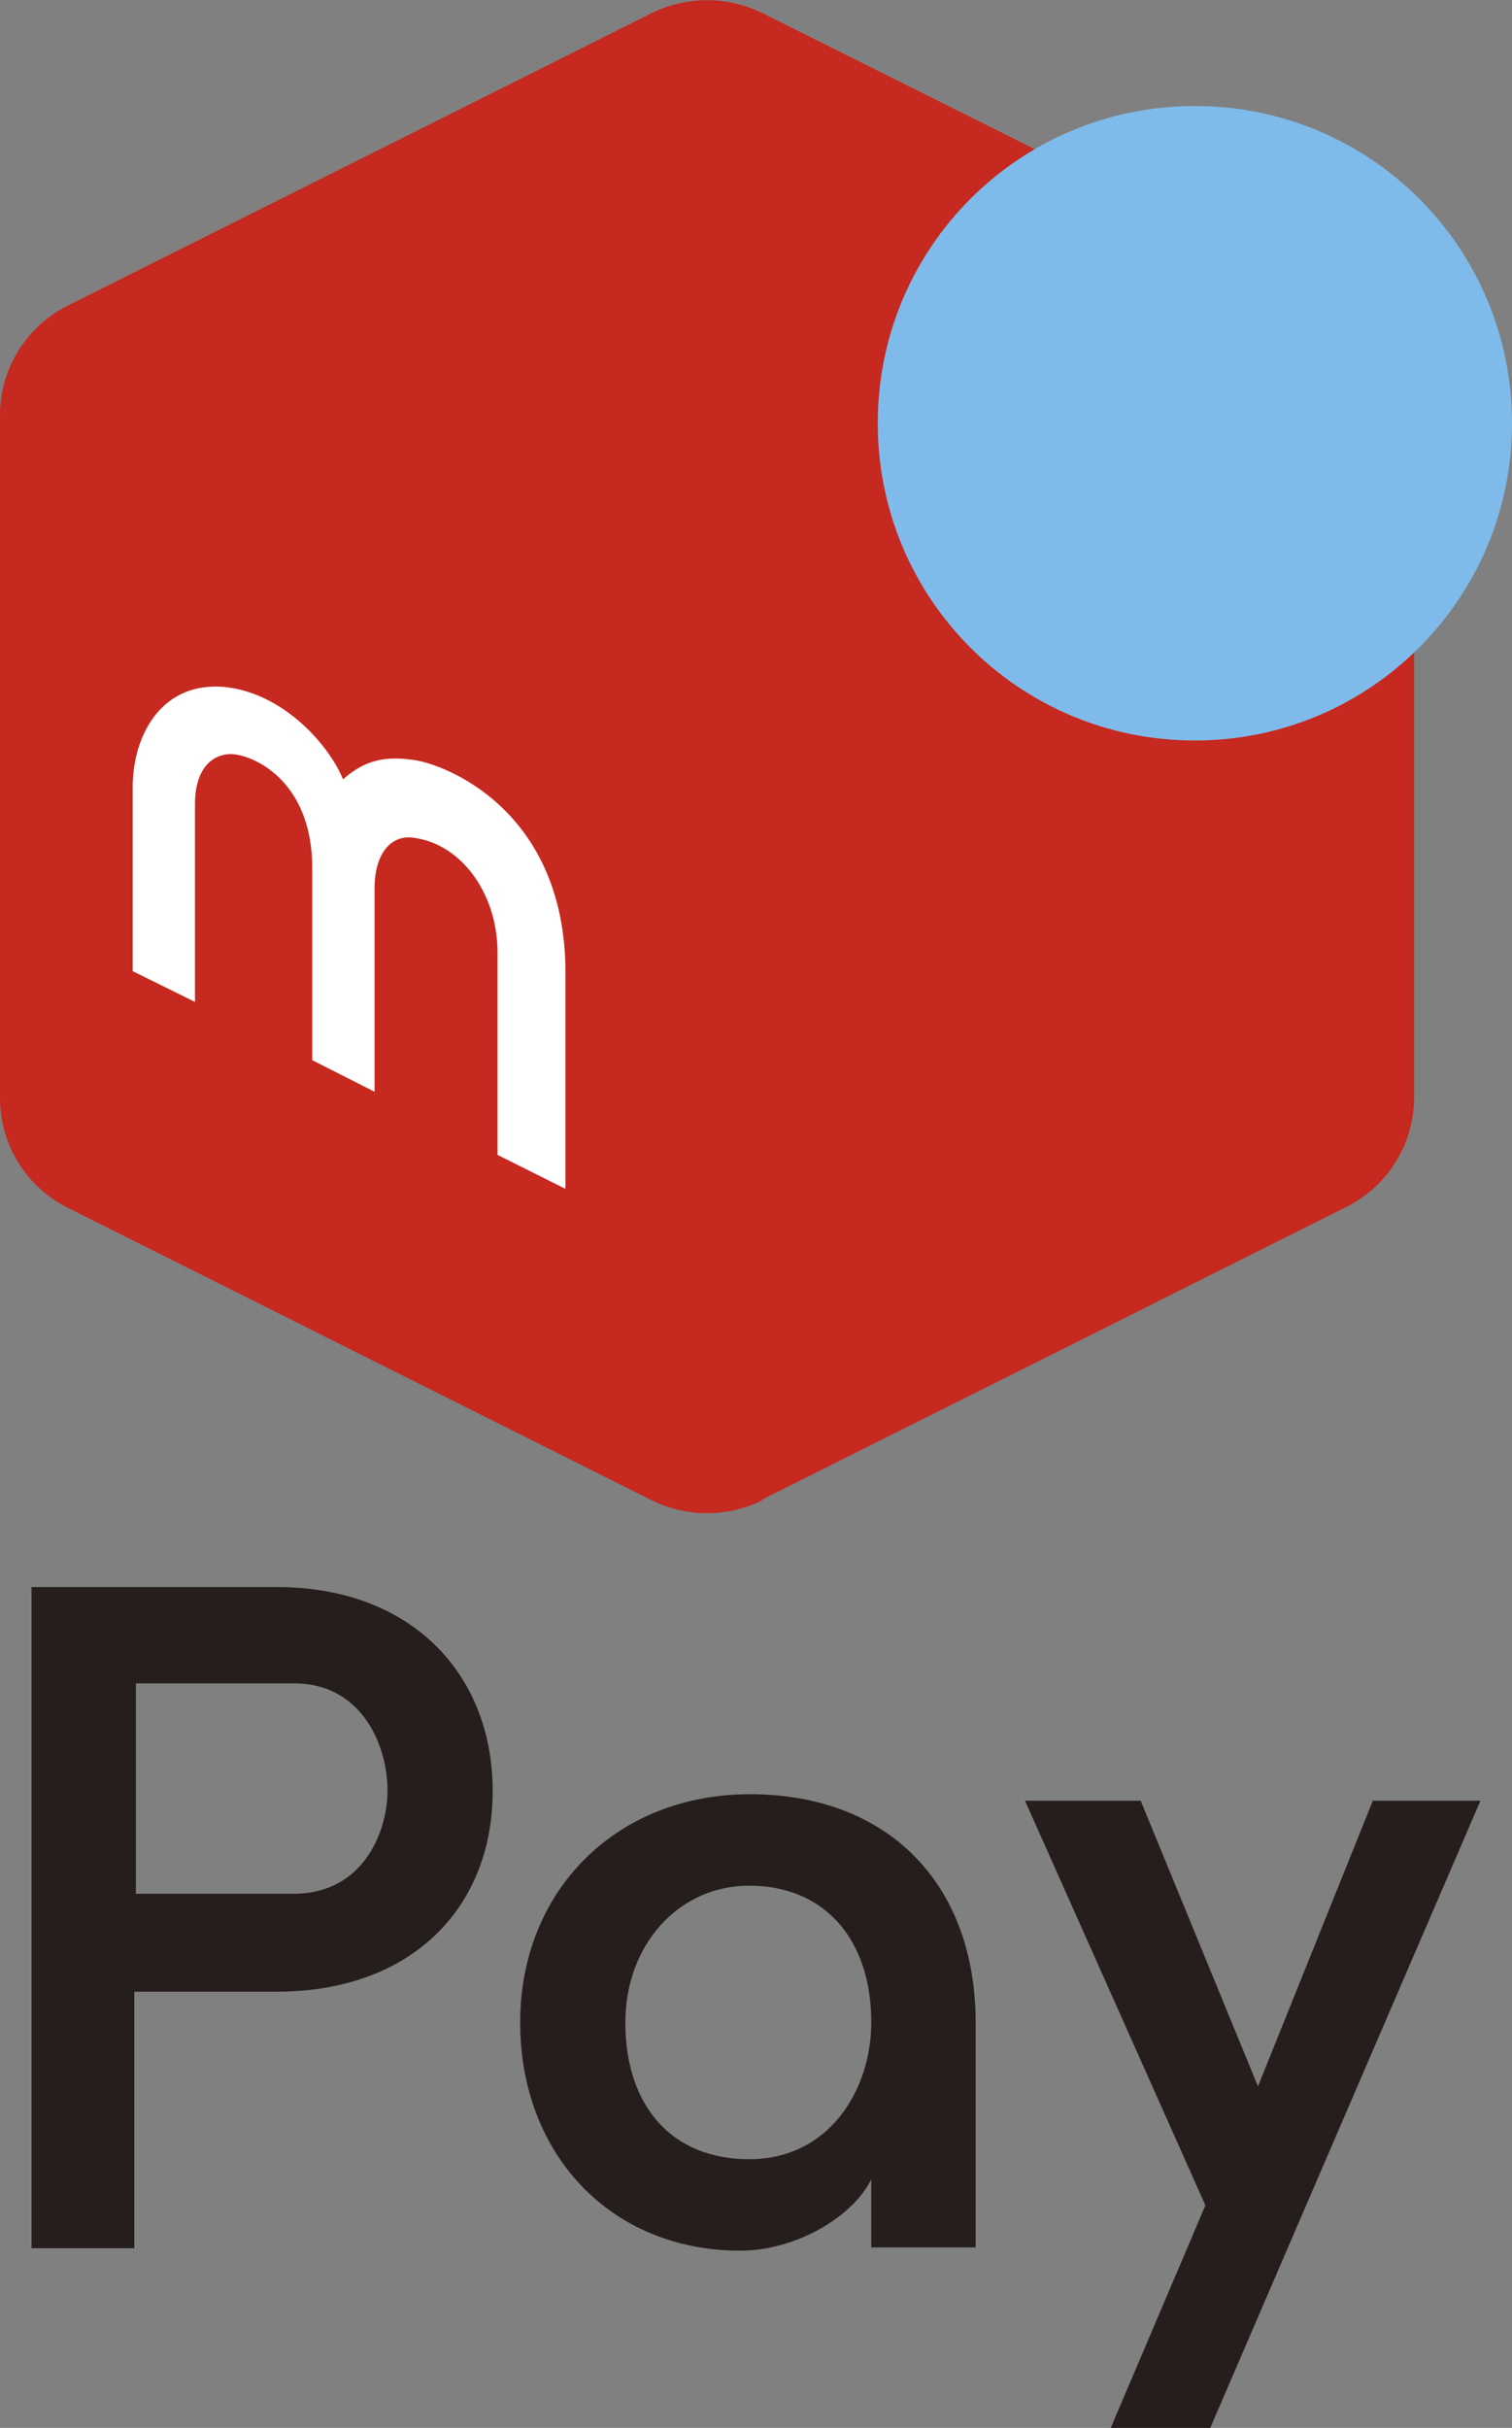
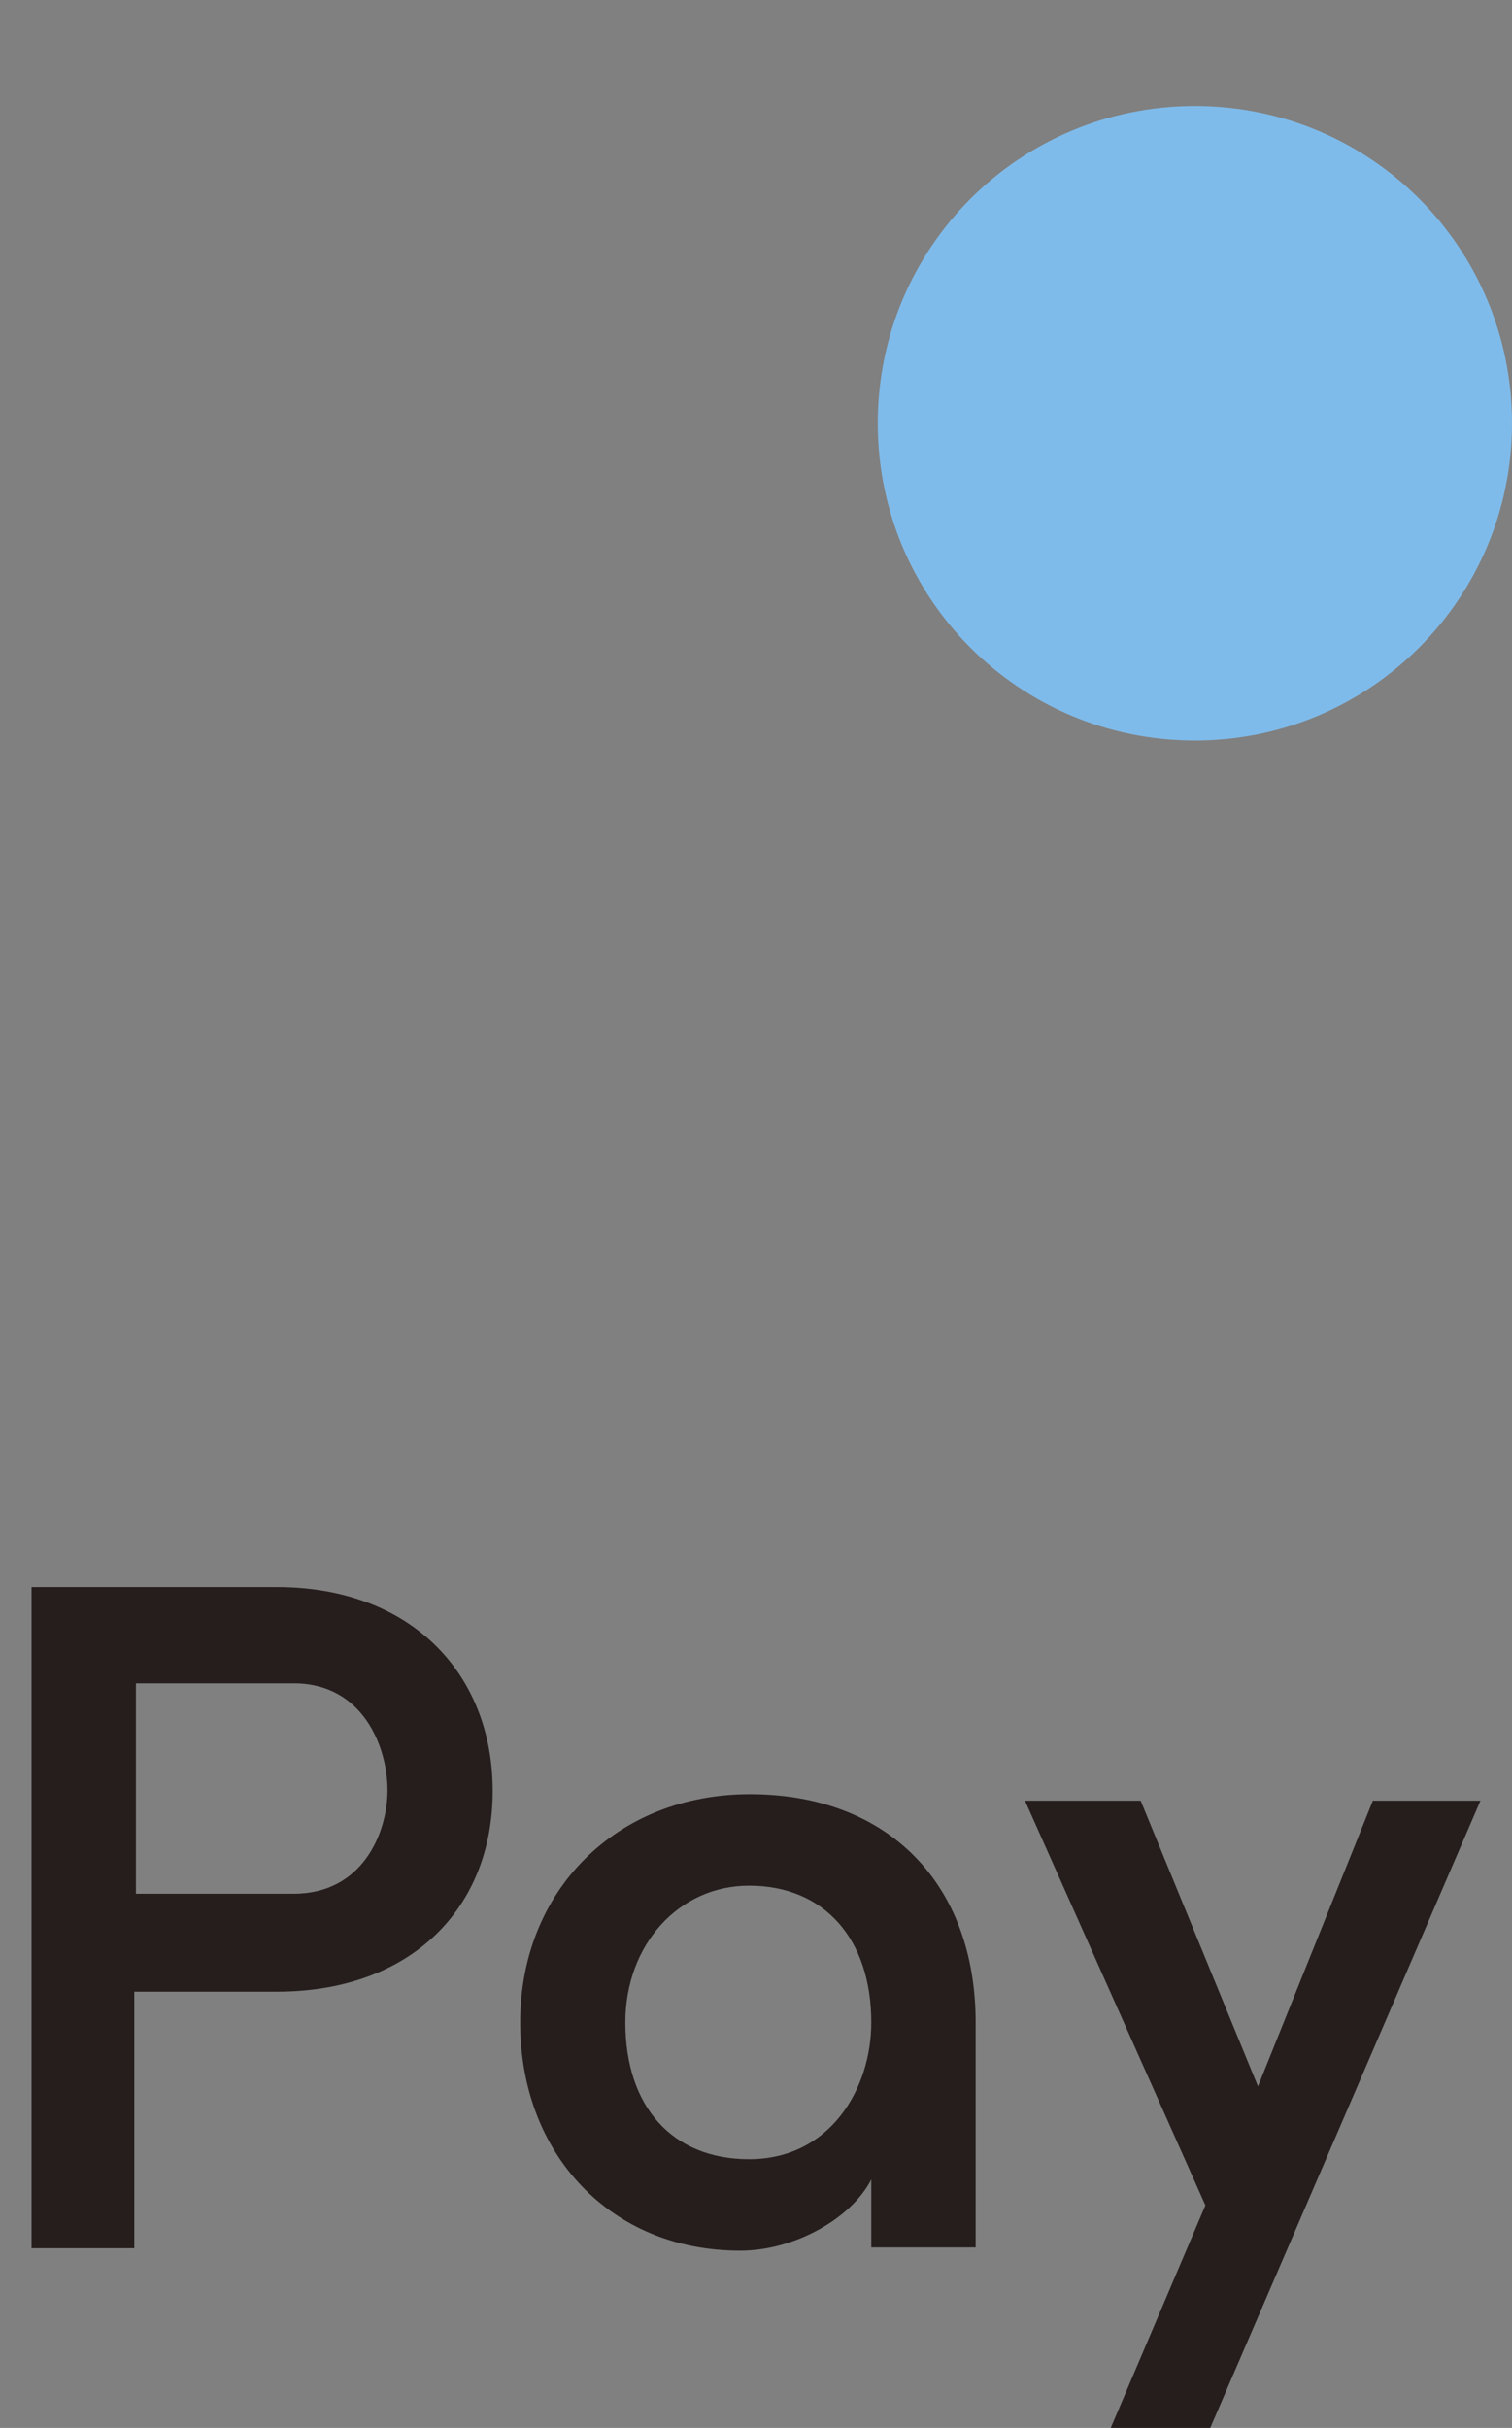
<svg xmlns="http://www.w3.org/2000/svg" id="_レイヤー_1" viewBox="0 0 18.69 30">
  <rect x="0" y="0" width="18.69" height="30" fill="#808080" stroke="none" />
  <defs>
    <style>.cls-1{fill:#fff;}.cls-2{fill:#251e1c;}.cls-3{fill:#7fbbea;fill-rule:evenodd;}.cls-4{fill:#c6291f;}</style>
  </defs>
  <polygon class="cls-2" points="16.97 22.25 15.55 25.78 14.1 22.25 12.67 22.25 14.9 27.25 13.73 30 14.96 30 18.3 22.25 16.97 22.25" />
  <path class="cls-2" d="M3.42,19.61h-1.76s-1.27,0-1.27,0v8.17h1.27v-3.17h1.76c1.67,0,2.67-1.04,2.67-2.48s-1-2.52-2.67-2.52M3.63,23.4h-1.95v-2.6h1.95c.86,0,1.16.79,1.16,1.32s-.31,1.28-1.16,1.28" />
  <path class="cls-2" d="M9.27,22.17c-1.65,0-2.84,1.19-2.84,2.82s1.12,2.82,2.72,2.82c.66,0,1.37-.39,1.62-.88v.84h1.29v-2.78c0-1.71-1.08-2.82-2.79-2.82M9.26,26.68c-.95,0-1.53-.65-1.53-1.69,0-.96.66-1.69,1.53-1.69.93,0,1.51.66,1.51,1.69,0,.82-.51,1.69-1.51,1.69" />
-   <path class="cls-4" d="M9.42,18.53l7.23-3.62c.51-.26.83-.78.83-1.35V5.12c0-.57-.32-1.09-.83-1.35L9.42.16c-.43-.21-.93-.21-1.36,0L.83,3.78c-.51.26-.83.78-.83,1.35v8.44c0,.57.32,1.09.83,1.35l7.23,3.62c.43.21.93.21,1.36,0" />
  <path class="cls-3" d="M18.69,5.23c0,2.16-1.75,3.92-3.92,3.92s-3.92-1.75-3.92-3.92,1.75-3.92,3.92-3.92,3.92,1.75,3.92,3.92" />
-   <path class="cls-1" d="M2.41,12.38l-.77-.38v-2.27c0-.66.37-1.32,1.15-1.24.72.08,1.28.72,1.45,1.14.27-.24.52-.29.87-.24.39.05,1.88.62,1.88,2.63v2.67l-.84-.42v-2.5c0-.73-.45-1.35-1.05-1.42-.25-.03-.46.17-.47.6,0,.43,0,2.54,0,2.54l-.77-.39v-2.37c0-1.05-.68-1.38-.97-1.41-.17-.02-.48.08-.48.62v2.43Z" />
</svg>